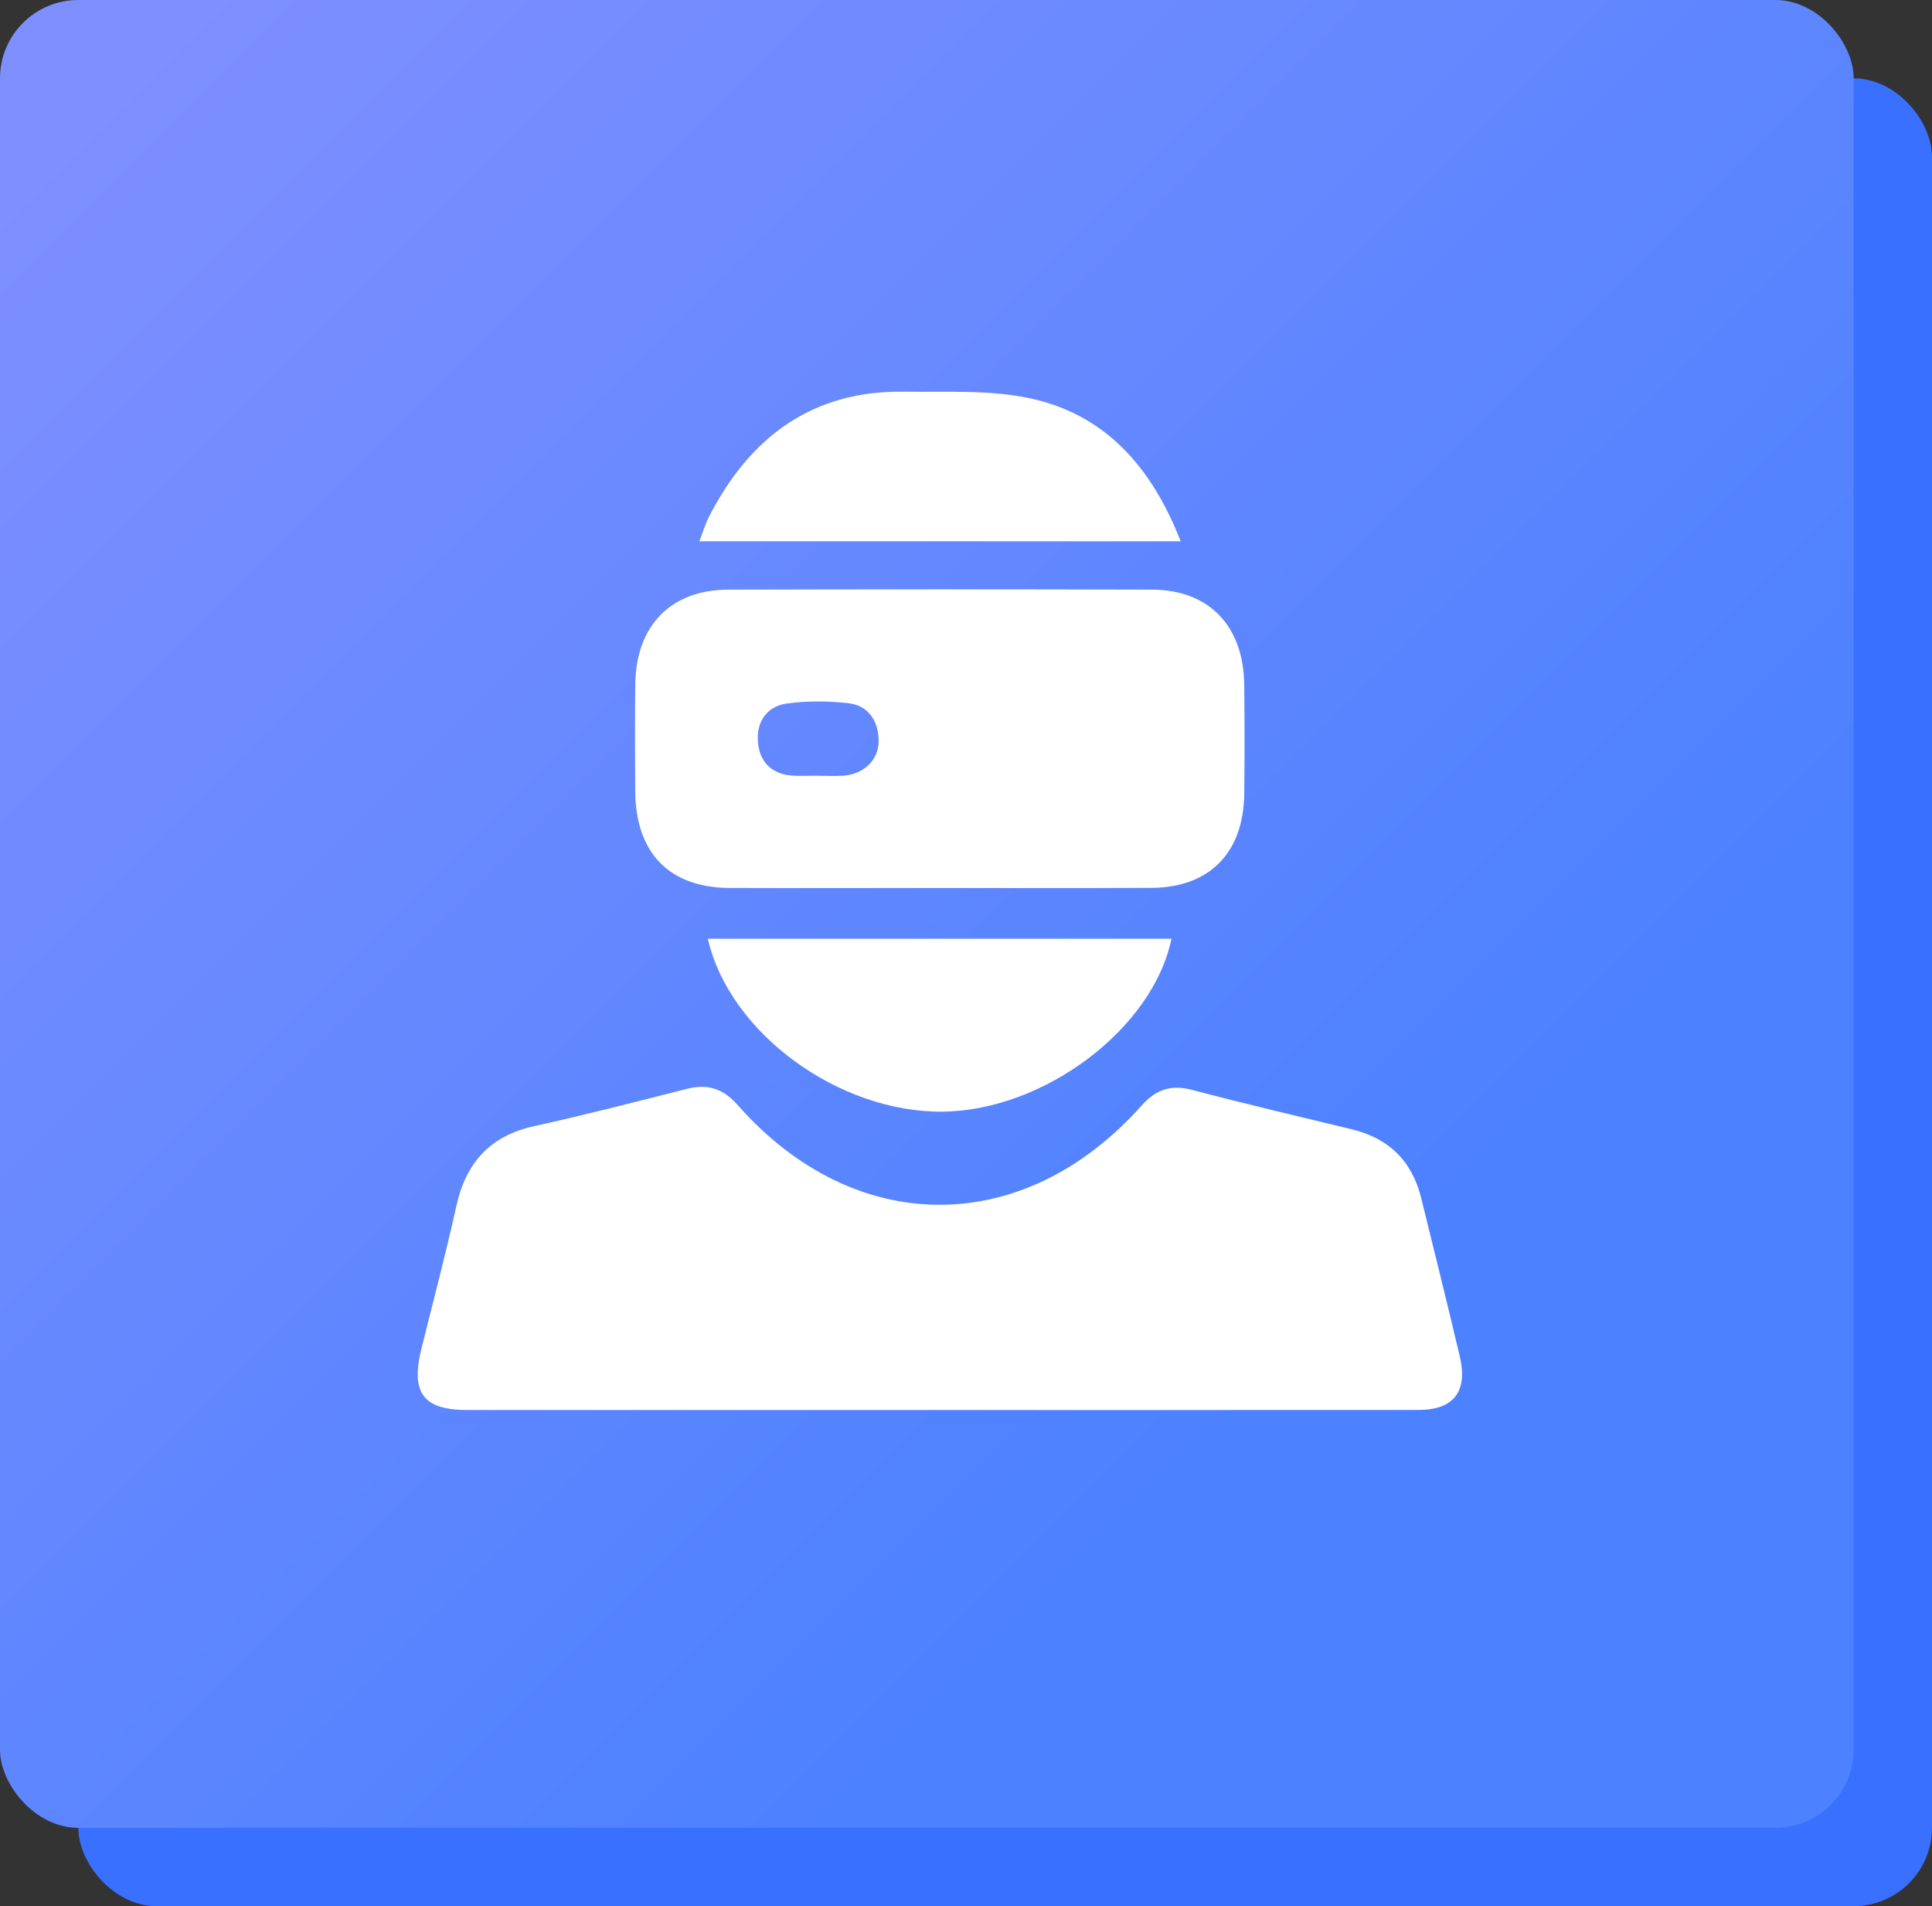
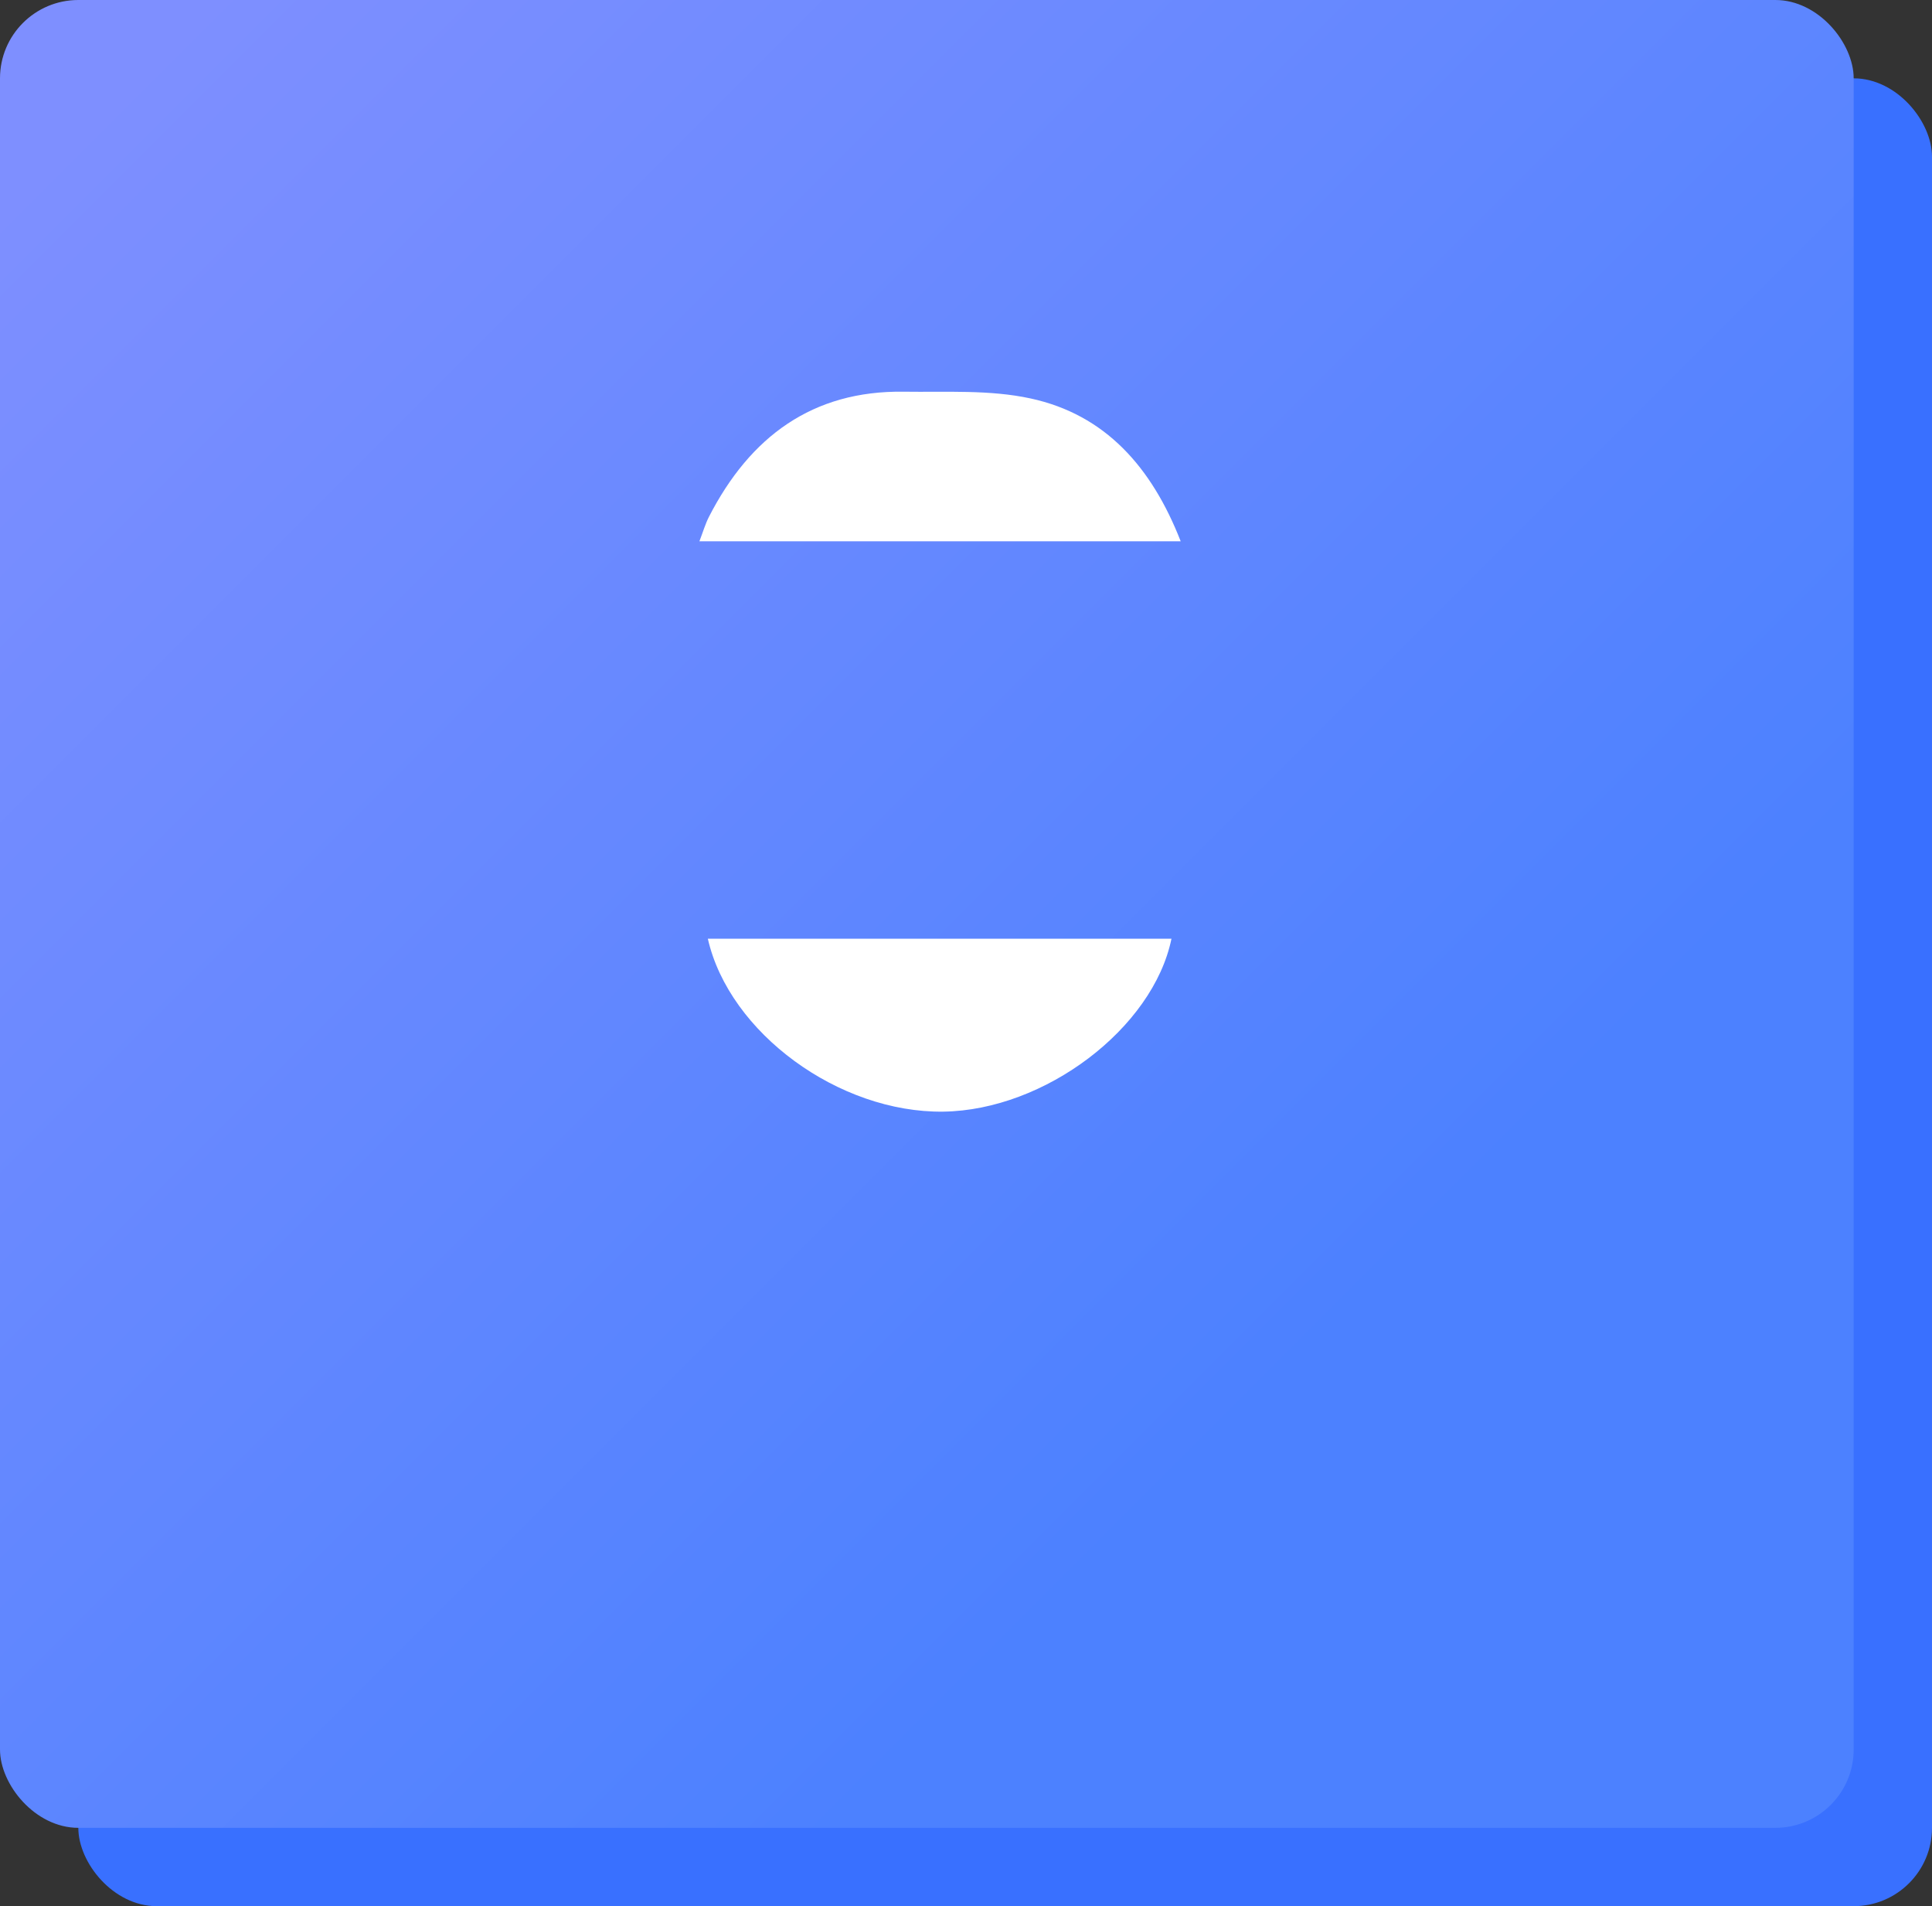
<svg xmlns="http://www.w3.org/2000/svg" width="74" height="73" viewBox="0 0 74 73" fill="none">
  <rect x="0" y="0" width="74" height="73" fill="#333333" stroke="none" />
  <rect x="3" y="3" width="71" height="70" rx="3" fill="#3970FF" />
  <rect width="71" height="70" rx="3" fill="url(#paint0_linear_33_540)" />
-   <path d="M35.982 53.999C29.955 53.999 23.929 54.001 17.902 53.999C16.208 53.999 15.722 53.342 16.143 51.645C16.592 49.831 17.074 48.025 17.476 46.201C17.848 44.51 18.785 43.497 20.462 43.127C22.422 42.695 24.368 42.192 26.314 41.699C27.1 41.499 27.694 41.685 28.255 42.32C32.743 47.407 39.206 47.413 43.729 42.336C44.287 41.71 44.868 41.53 45.67 41.742C47.697 42.276 49.736 42.756 51.773 43.247C53.177 43.586 54.08 44.444 54.435 45.883C54.931 47.9 55.434 49.913 55.911 51.934C56.231 53.287 55.686 53.997 54.325 53.997C48.209 54.002 42.096 53.999 35.982 53.999Z" fill="white" />
-   <path d="M35.982 34.008C33.305 34.008 30.629 34.015 27.953 34.006C25.64 33.998 24.347 32.671 24.331 30.297C24.322 28.93 24.315 27.563 24.333 26.196C24.361 23.959 25.695 22.587 27.893 22.581C33.303 22.567 38.714 22.565 44.124 22.581C46.31 22.588 47.632 23.974 47.657 26.223C47.672 27.62 47.674 29.016 47.657 30.413C47.629 32.668 46.317 33.994 44.096 34.003C41.392 34.017 38.686 34.008 35.982 34.008ZM31.275 29.708C31.623 29.708 31.972 29.73 32.318 29.705C33.096 29.648 33.672 29.082 33.655 28.347C33.637 27.574 33.241 27.01 32.477 26.928C31.705 26.844 30.908 26.837 30.142 26.942C29.392 27.045 28.973 27.615 29.029 28.398C29.085 29.171 29.542 29.635 30.318 29.701C30.636 29.728 30.957 29.705 31.275 29.708Z" fill="white" />
  <path d="M27.112 35.95C33.036 35.95 38.95 35.95 44.87 35.95C44.164 39.384 40.012 42.517 36.134 42.572C32.14 42.627 27.933 39.561 27.112 35.95Z" fill="white" />
  <path d="M45.223 20.73C39.006 20.73 32.954 20.73 26.789 20.73C26.925 20.377 27.013 20.07 27.154 19.793C28.73 16.72 31.128 14.951 34.614 15.001C36.238 15.024 37.908 14.919 39.476 15.26C42.335 15.879 44.115 17.889 45.223 20.73Z" fill="white" />
  <defs>
    <linearGradient id="paint0_linear_33_540" x1="4" y1="4" x2="51" y2="51" gradientUnits="userSpaceOnUse">
      <stop stop-color="#7E8FFF" />
      <stop offset="1" stop-color="#4C81FF" />
    </linearGradient>
  </defs>
</svg>